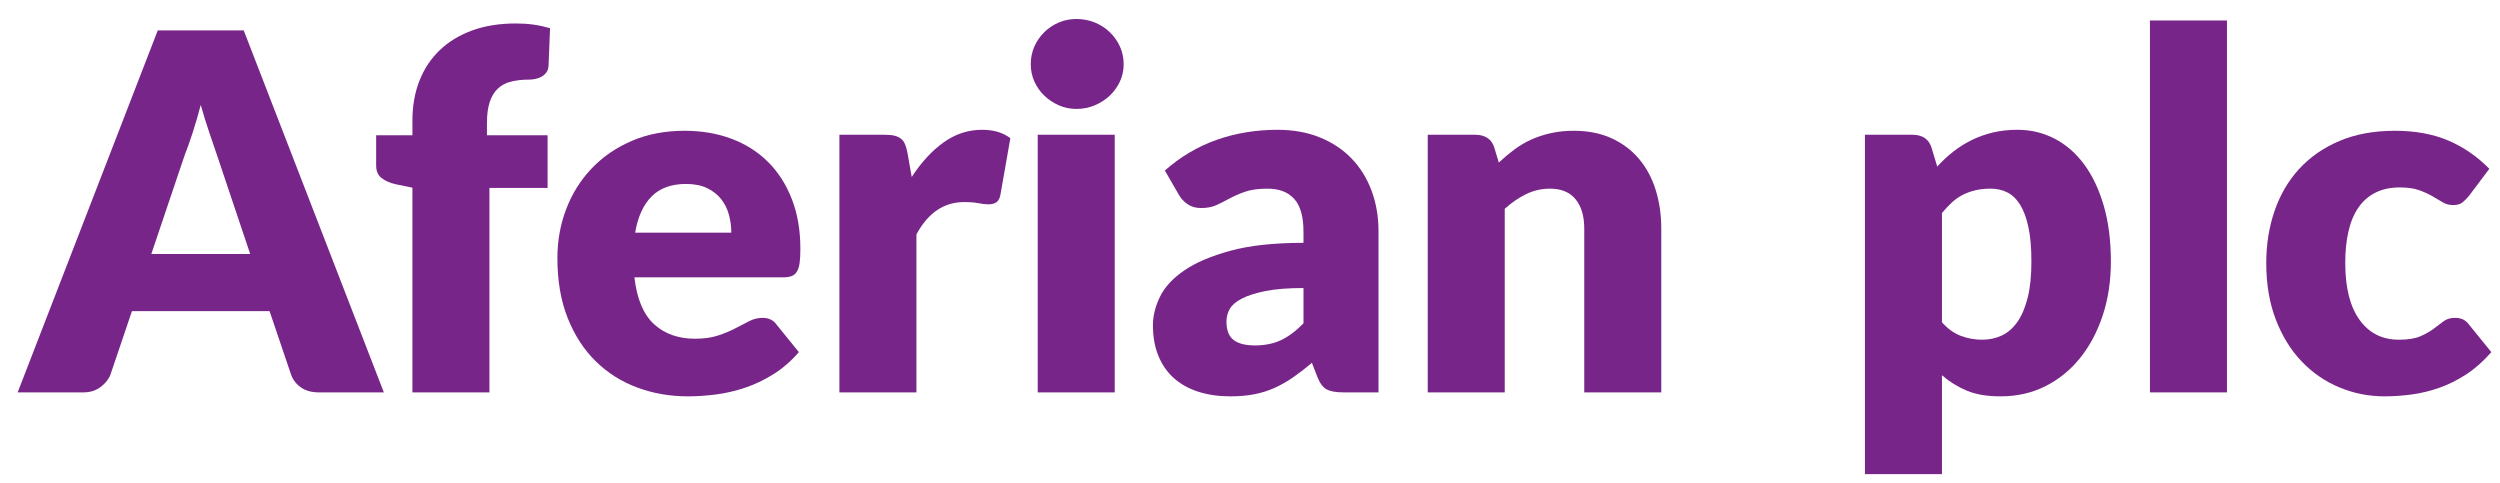
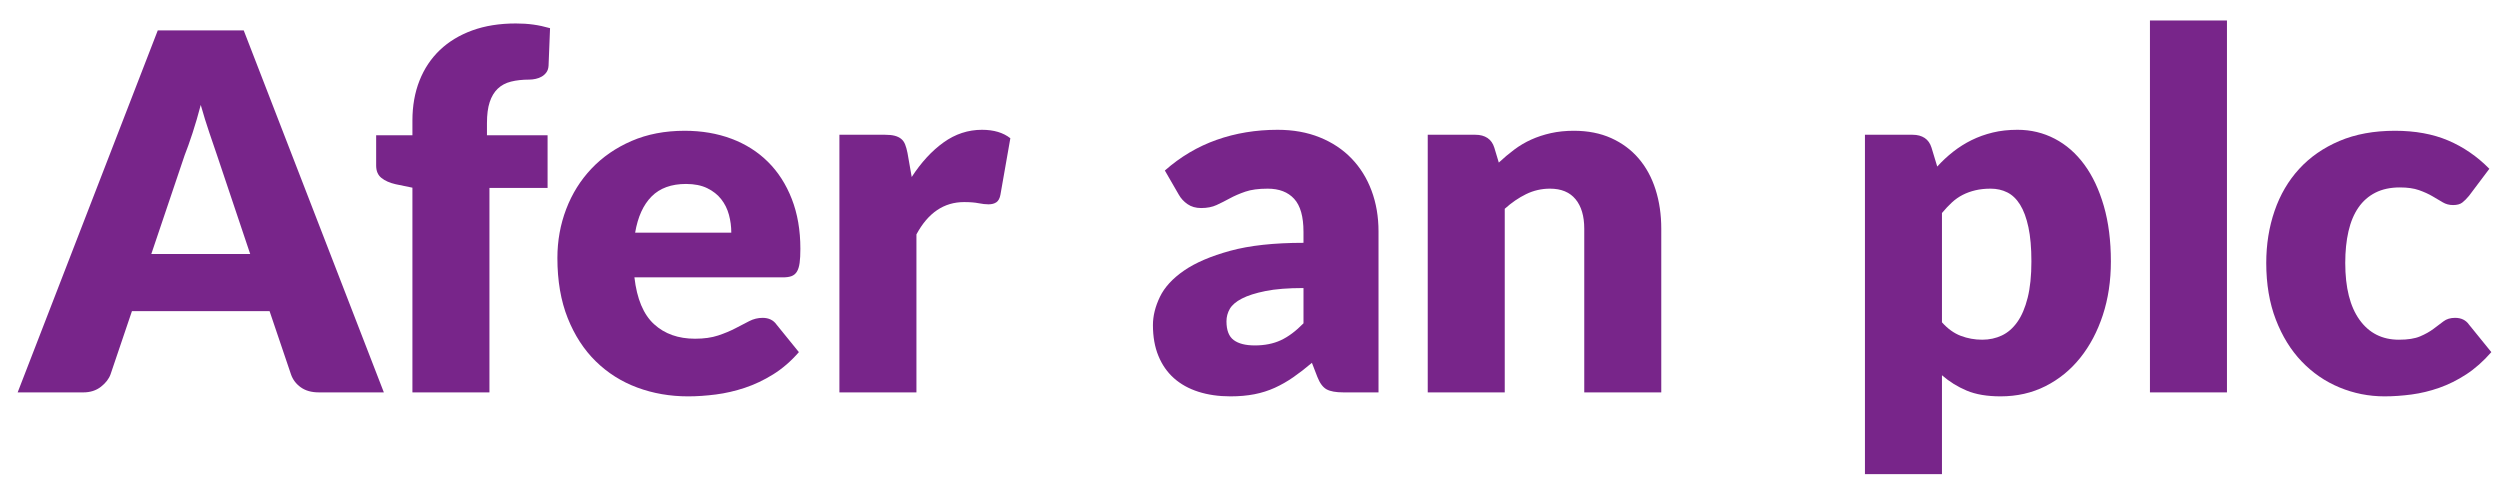
<svg xmlns="http://www.w3.org/2000/svg" width="100%" height="100%" viewBox="0 0 181 35" version="1.1" xml:space="preserve" style="fill-rule:evenodd;clip-rule:evenodd;stroke-linejoin:round;stroke-miterlimit:2;">
  <g>
    <path d="M27.791,28.408l-4.713,0c-0.528,0 -0.962,-0.123 -1.304,-0.368c-0.342,-0.246 -0.579,-0.561 -0.71,-0.945l-1.547,-4.568l-9.965,-0l-1.547,4.569c-0.12,0.335 -0.354,0.638 -0.701,0.908c-0.348,0.27 -0.774,0.405 -1.278,0.405l-4.748,-0l10.144,-26.207l6.224,0l10.145,26.206Zm-16.836,-10.018l7.159,-0l-2.41,-7.177c-0.157,-0.456 -0.34,-0.992 -0.549,-1.61c-0.21,-0.617 -0.417,-1.285 -0.621,-2.005c-0.192,0.731 -0.389,1.409 -0.593,2.032c-0.204,0.624 -0.396,1.164 -0.576,1.619l-2.41,7.141Z" style="fill:#78258a;fill-rule:nonzero;" />
    <path d="M29.859,28.408l-0,-14.82l-1.223,-0.252c-0.42,-0.096 -0.759,-0.246 -1.016,-0.45c-0.259,-0.204 -0.387,-0.503 -0.387,-0.899l-0,-2.195l2.626,0l-0,-1.061c-0,-1.067 0.171,-2.032 0.513,-2.896c0.341,-0.863 0.833,-1.6 1.474,-2.212c0.642,-0.611 1.424,-1.085 2.347,-1.421c0.924,-0.335 1.973,-0.503 3.148,-0.503c0.456,-0 0.878,0.027 1.268,0.081c0.39,0.053 0.794,0.141 1.214,0.26l-0.108,2.716c-0.012,0.192 -0.063,0.351 -0.152,0.477c-0.09,0.126 -0.201,0.228 -0.333,0.306c-0.132,0.078 -0.279,0.135 -0.441,0.17c-0.161,0.037 -0.321,0.055 -0.476,0.055c-0.492,-0 -0.93,0.048 -1.313,0.144c-0.384,0.095 -0.705,0.266 -0.963,0.512c-0.258,0.246 -0.452,0.57 -0.584,0.972c-0.133,0.401 -0.198,0.908 -0.198,1.519l-0,0.881l4.389,0l-0,3.814l-4.209,-0l-0,14.803l-5.576,-0Z" style="fill:#78258a;fill-rule:nonzero;" />
    <path d="M49.565,9.468c1.235,0 2.365,0.192 3.39,0.576c1.025,0.384 1.907,0.942 2.644,1.673c0.738,0.731 1.313,1.627 1.727,2.689c0.414,1.061 0.621,2.263 0.621,3.606c-0,0.42 -0.018,0.762 -0.054,1.025c-0.037,0.265 -0.103,0.474 -0.198,0.63c-0.096,0.156 -0.225,0.264 -0.387,0.324c-0.162,0.06 -0.369,0.09 -0.621,0.09l-10.755,-0c0.179,1.558 0.653,2.689 1.421,3.39c0.767,0.702 1.756,1.052 2.967,1.052c0.648,0 1.205,-0.078 1.673,-0.234c0.468,-0.155 0.884,-0.329 1.25,-0.521c0.366,-0.192 0.701,-0.366 1.008,-0.522c0.305,-0.156 0.626,-0.234 0.961,-0.234c0.444,0 0.78,0.162 1.008,0.486l1.619,1.996c-0.576,0.66 -1.196,1.196 -1.862,1.61c-0.665,0.414 -1.349,0.738 -2.05,0.972c-0.702,0.233 -1.404,0.395 -2.105,0.485c-0.701,0.09 -1.37,0.135 -2.006,0.135c-1.306,-0 -2.533,-0.213 -3.678,-0.638c-1.145,-0.426 -2.146,-1.058 -3.003,-1.898c-0.858,-0.839 -1.535,-1.882 -2.033,-3.13c-0.497,-1.247 -0.747,-2.698 -0.747,-4.353c0,-1.246 0.213,-2.427 0.639,-3.543c0.426,-1.115 1.037,-2.092 1.835,-2.932c0.797,-0.839 1.762,-1.504 2.896,-1.996c1.133,-0.491 2.413,-0.738 3.84,-0.738Zm0.108,3.85c-1.068,-0 -1.901,0.303 -2.5,0.908c-0.6,0.606 -0.996,1.478 -1.188,2.617l6.961,0c0,-0.443 -0.057,-0.875 -0.171,-1.295c-0.114,-0.419 -0.299,-0.794 -0.557,-1.124c-0.258,-0.329 -0.597,-0.597 -1.016,-0.801c-0.42,-0.203 -0.93,-0.305 -1.529,-0.305Z" style="fill:#78258a;fill-rule:nonzero;" />
    <path d="M60.773,28.408l0,-18.651l3.31,-0c0.276,-0 0.506,0.023 0.692,0.071c0.187,0.048 0.342,0.123 0.468,0.225c0.126,0.102 0.222,0.237 0.288,0.405c0.066,0.168 0.123,0.372 0.171,0.612l0.306,1.744c0.684,-1.055 1.451,-1.889 2.302,-2.5c0.851,-0.612 1.781,-0.917 2.788,-0.917c0.851,-0 1.535,0.204 2.051,0.611l-0.72,4.101c-0.048,0.252 -0.144,0.429 -0.288,0.531c-0.144,0.102 -0.336,0.153 -0.575,0.153c-0.205,-0 -0.444,-0.027 -0.72,-0.081c-0.276,-0.054 -0.623,-0.082 -1.043,-0.082c-1.463,0 -2.614,0.78 -3.453,2.339l-0,11.439l-5.577,0l0,0Z" style="fill:#78258a;fill-rule:nonzero;" />
-     <path d="M81.354,4.648c-0.001,0.444 -0.09,0.861 -0.27,1.25c-0.18,0.39 -0.426,0.732 -0.738,1.026c-0.312,0.294 -0.674,0.527 -1.088,0.701c-0.414,0.174 -0.854,0.261 -1.322,0.261c-0.456,-0 -0.881,-0.087 -1.277,-0.261c-0.396,-0.174 -0.746,-0.407 -1.052,-0.701c-0.306,-0.294 -0.546,-0.636 -0.72,-1.026c-0.174,-0.39 -0.26,-0.806 -0.26,-1.25c-0,-0.455 0.086,-0.881 0.26,-1.277c0.174,-0.396 0.414,-0.743 0.72,-1.043c0.306,-0.3 0.656,-0.533 1.052,-0.701c0.396,-0.168 0.821,-0.252 1.277,-0.252c0.468,-0 0.908,0.084 1.322,0.252c0.414,0.168 0.776,0.401 1.088,0.701c0.312,0.3 0.558,0.647 0.738,1.043c0.18,0.396 0.269,0.822 0.269,1.277Zm-0.647,5.109l0,18.652l-5.576,-0l0,-18.652l5.576,-0Z" style="fill:#78258a;fill-rule:nonzero;" />
    <path d="M97.25,28.408c-0.528,0 -0.927,-0.071 -1.196,-0.215c-0.27,-0.144 -0.495,-0.444 -0.675,-0.9l-0.396,-1.025c-0.467,0.396 -0.917,0.744 -1.349,1.043c-0.431,0.3 -0.878,0.555 -1.34,0.765c-0.461,0.209 -0.953,0.365 -1.475,0.467c-0.521,0.102 -1.1,0.153 -1.735,0.153c-0.852,0 -1.625,-0.111 -2.32,-0.333c-0.696,-0.223 -1.286,-0.551 -1.772,-0.984c-0.486,-0.433 -0.861,-0.972 -1.124,-1.615c-0.265,-0.644 -0.396,-1.386 -0.396,-2.229c0,-0.661 0.168,-1.341 0.504,-2.039c0.335,-0.697 0.917,-1.332 1.744,-1.903c0.828,-0.572 1.943,-1.05 3.346,-1.435c1.403,-0.385 3.171,-0.578 5.306,-0.578l-0,-0.798c-0,-1.101 -0.225,-1.897 -0.675,-2.387c-0.449,-0.49 -1.088,-0.736 -1.915,-0.736c-0.66,0 -1.199,0.072 -1.619,0.216c-0.42,0.144 -0.794,0.306 -1.124,0.486c-0.33,0.18 -0.651,0.342 -0.962,0.485c-0.312,0.144 -0.684,0.216 -1.116,0.216c-0.383,0 -0.71,-0.093 -0.98,-0.279c-0.27,-0.185 -0.483,-0.416 -0.638,-0.692l-1.008,-1.745c1.127,-0.995 2.377,-1.735 3.75,-2.221c1.373,-0.486 2.845,-0.728 4.416,-0.728c1.127,-0 2.144,0.183 3.049,0.548c0.905,0.366 1.673,0.875 2.302,1.529c0.63,0.654 1.112,1.43 1.448,2.329c0.336,0.9 0.504,1.883 0.504,2.95l-0,11.655l-2.555,0l0,0Zm-6.402,-3.399c0.719,0 1.348,-0.126 1.888,-0.378c0.539,-0.251 1.085,-0.659 1.637,-1.223l-0,-2.554c-1.115,0 -2.033,0.073 -2.752,0.218c-0.72,0.145 -1.29,0.327 -1.709,0.545c-0.42,0.217 -0.71,0.465 -0.873,0.743c-0.161,0.279 -0.242,0.581 -0.242,0.907c-0,0.642 0.174,1.092 0.521,1.352c0.348,0.26 0.858,0.39 1.53,0.39Z" style="fill:#78258a;fill-rule:nonzero;" />
    <path d="M103.368,28.408l0,-18.651l3.454,-0c0.347,-0 0.638,0.078 0.872,0.233c0.234,0.156 0.399,0.39 0.495,0.702l0.324,1.079c0.359,-0.336 0.731,-0.648 1.114,-0.935c0.384,-0.288 0.795,-0.531 1.233,-0.729c0.437,-0.198 0.911,-0.353 1.421,-0.468c0.509,-0.113 1.064,-0.171 1.663,-0.171c1.019,0 1.922,0.178 2.707,0.531c0.785,0.354 1.448,0.845 1.988,1.475c0.54,0.63 0.947,1.379 1.223,2.248c0.276,0.87 0.414,1.814 0.414,2.833l-0,11.853l-5.576,0l-0,-11.853c-0,-0.911 -0.21,-1.621 -0.63,-2.131c-0.42,-0.51 -1.037,-0.765 -1.852,-0.765c-0.612,0 -1.187,0.133 -1.727,0.396c-0.539,0.264 -1.056,0.618 -1.547,1.061l0,13.292l-5.576,0Z" style="fill:#78258a;fill-rule:nonzero;" />
    <path d="M135.022,34.326l-0,-24.569l3.453,-0c0.348,-0 0.639,0.078 0.873,0.233c0.233,0.156 0.398,0.39 0.494,0.702l0.414,1.367c0.36,-0.396 0.746,-0.756 1.16,-1.08c0.414,-0.323 0.857,-0.602 1.331,-0.836c0.473,-0.233 0.983,-0.416 1.529,-0.548c0.545,-0.132 1.142,-0.198 1.79,-0.198c0.971,-0 1.87,0.216 2.697,0.647c0.828,0.432 1.541,1.055 2.141,1.871c0.6,0.815 1.07,1.814 1.412,2.995c0.342,1.181 0.512,2.521 0.512,4.02c0,1.402 -0.194,2.698 -0.584,3.885c-0.39,1.187 -0.935,2.218 -1.637,3.094c-0.701,0.875 -1.541,1.558 -2.518,2.05c-0.977,0.492 -2.06,0.737 -3.247,0.737c-0.971,0 -1.786,-0.137 -2.446,-0.413c-0.66,-0.276 -1.259,-0.648 -1.798,-1.116l-0,7.159l-5.576,0Zm9.101,-20.667c-0.408,0 -0.777,0.04 -1.106,0.118c-0.33,0.078 -0.636,0.188 -0.917,0.332c-0.282,0.144 -0.543,0.327 -0.783,0.549c-0.24,0.222 -0.479,0.477 -0.719,0.764l-0,7.914c0.419,0.468 0.875,0.795 1.367,0.981c0.491,0.186 1.007,0.278 1.546,0.278c0.516,0 0.99,-0.102 1.421,-0.306c0.432,-0.203 0.807,-0.53 1.125,-0.98c0.317,-0.449 0.566,-1.034 0.746,-1.754c0.18,-0.719 0.27,-1.594 0.27,-2.626c-0,-0.982 -0.072,-1.81 -0.216,-2.481c-0.144,-0.672 -0.345,-1.215 -0.602,-1.628c-0.259,-0.414 -0.567,-0.711 -0.927,-0.89c-0.36,-0.181 -0.761,-0.271 -1.205,-0.271Z" style="fill:#78258a;fill-rule:nonzero;" />
    <rect x="155.656" y="1.483" width="5.576" height="26.926" style="fill:#78258a;fill-rule:nonzero;" />
    <path d="M178.754,14.181c-0.168,0.204 -0.331,0.366 -0.486,0.486c-0.156,0.12 -0.378,0.179 -0.665,0.179c-0.277,0 -0.525,-0.065 -0.747,-0.197c-0.222,-0.132 -0.471,-0.279 -0.746,-0.441c-0.276,-0.162 -0.6,-0.308 -0.972,-0.441c-0.372,-0.131 -0.833,-0.197 -1.385,-0.197c-0.683,-0.001 -1.274,0.126 -1.772,0.377c-0.497,0.252 -0.908,0.612 -1.231,1.079c-0.324,0.468 -0.564,1.04 -0.72,1.718c-0.156,0.677 -0.234,1.442 -0.234,2.293c0,1.787 0.345,3.16 1.035,4.119c0.689,0.96 1.639,1.439 2.85,1.439c0.648,0 1.16,-0.081 1.538,-0.243c0.378,-0.161 0.699,-0.342 0.962,-0.539c0.264,-0.198 0.507,-0.381 0.729,-0.549c0.221,-0.168 0.5,-0.252 0.836,-0.252c0.444,0 0.779,0.162 1.007,0.486l1.619,1.996c-0.575,0.66 -1.181,1.196 -1.816,1.61c-0.636,0.414 -1.286,0.738 -1.952,0.972c-0.665,0.233 -1.334,0.395 -2.005,0.485c-0.672,0.09 -1.326,0.135 -1.961,0.135c-1.139,-0 -2.227,-0.216 -3.264,-0.648c-1.038,-0.431 -1.949,-1.058 -2.734,-1.879c-0.786,-0.821 -1.409,-1.831 -1.871,-3.031c-0.462,-1.198 -0.693,-2.566 -0.693,-4.101c0,-1.343 0.201,-2.599 0.603,-3.768c0.402,-1.169 0.995,-2.182 1.781,-3.04c0.785,-0.857 1.756,-1.531 2.914,-2.023c1.156,-0.492 2.497,-0.738 4.02,-0.738c1.463,0 2.745,0.234 3.849,0.702c1.103,0.468 2.098,1.151 2.986,2.05l-1.475,1.961Z" style="fill:#78258a;fill-rule:nonzero;" />
  </g>
</svg>